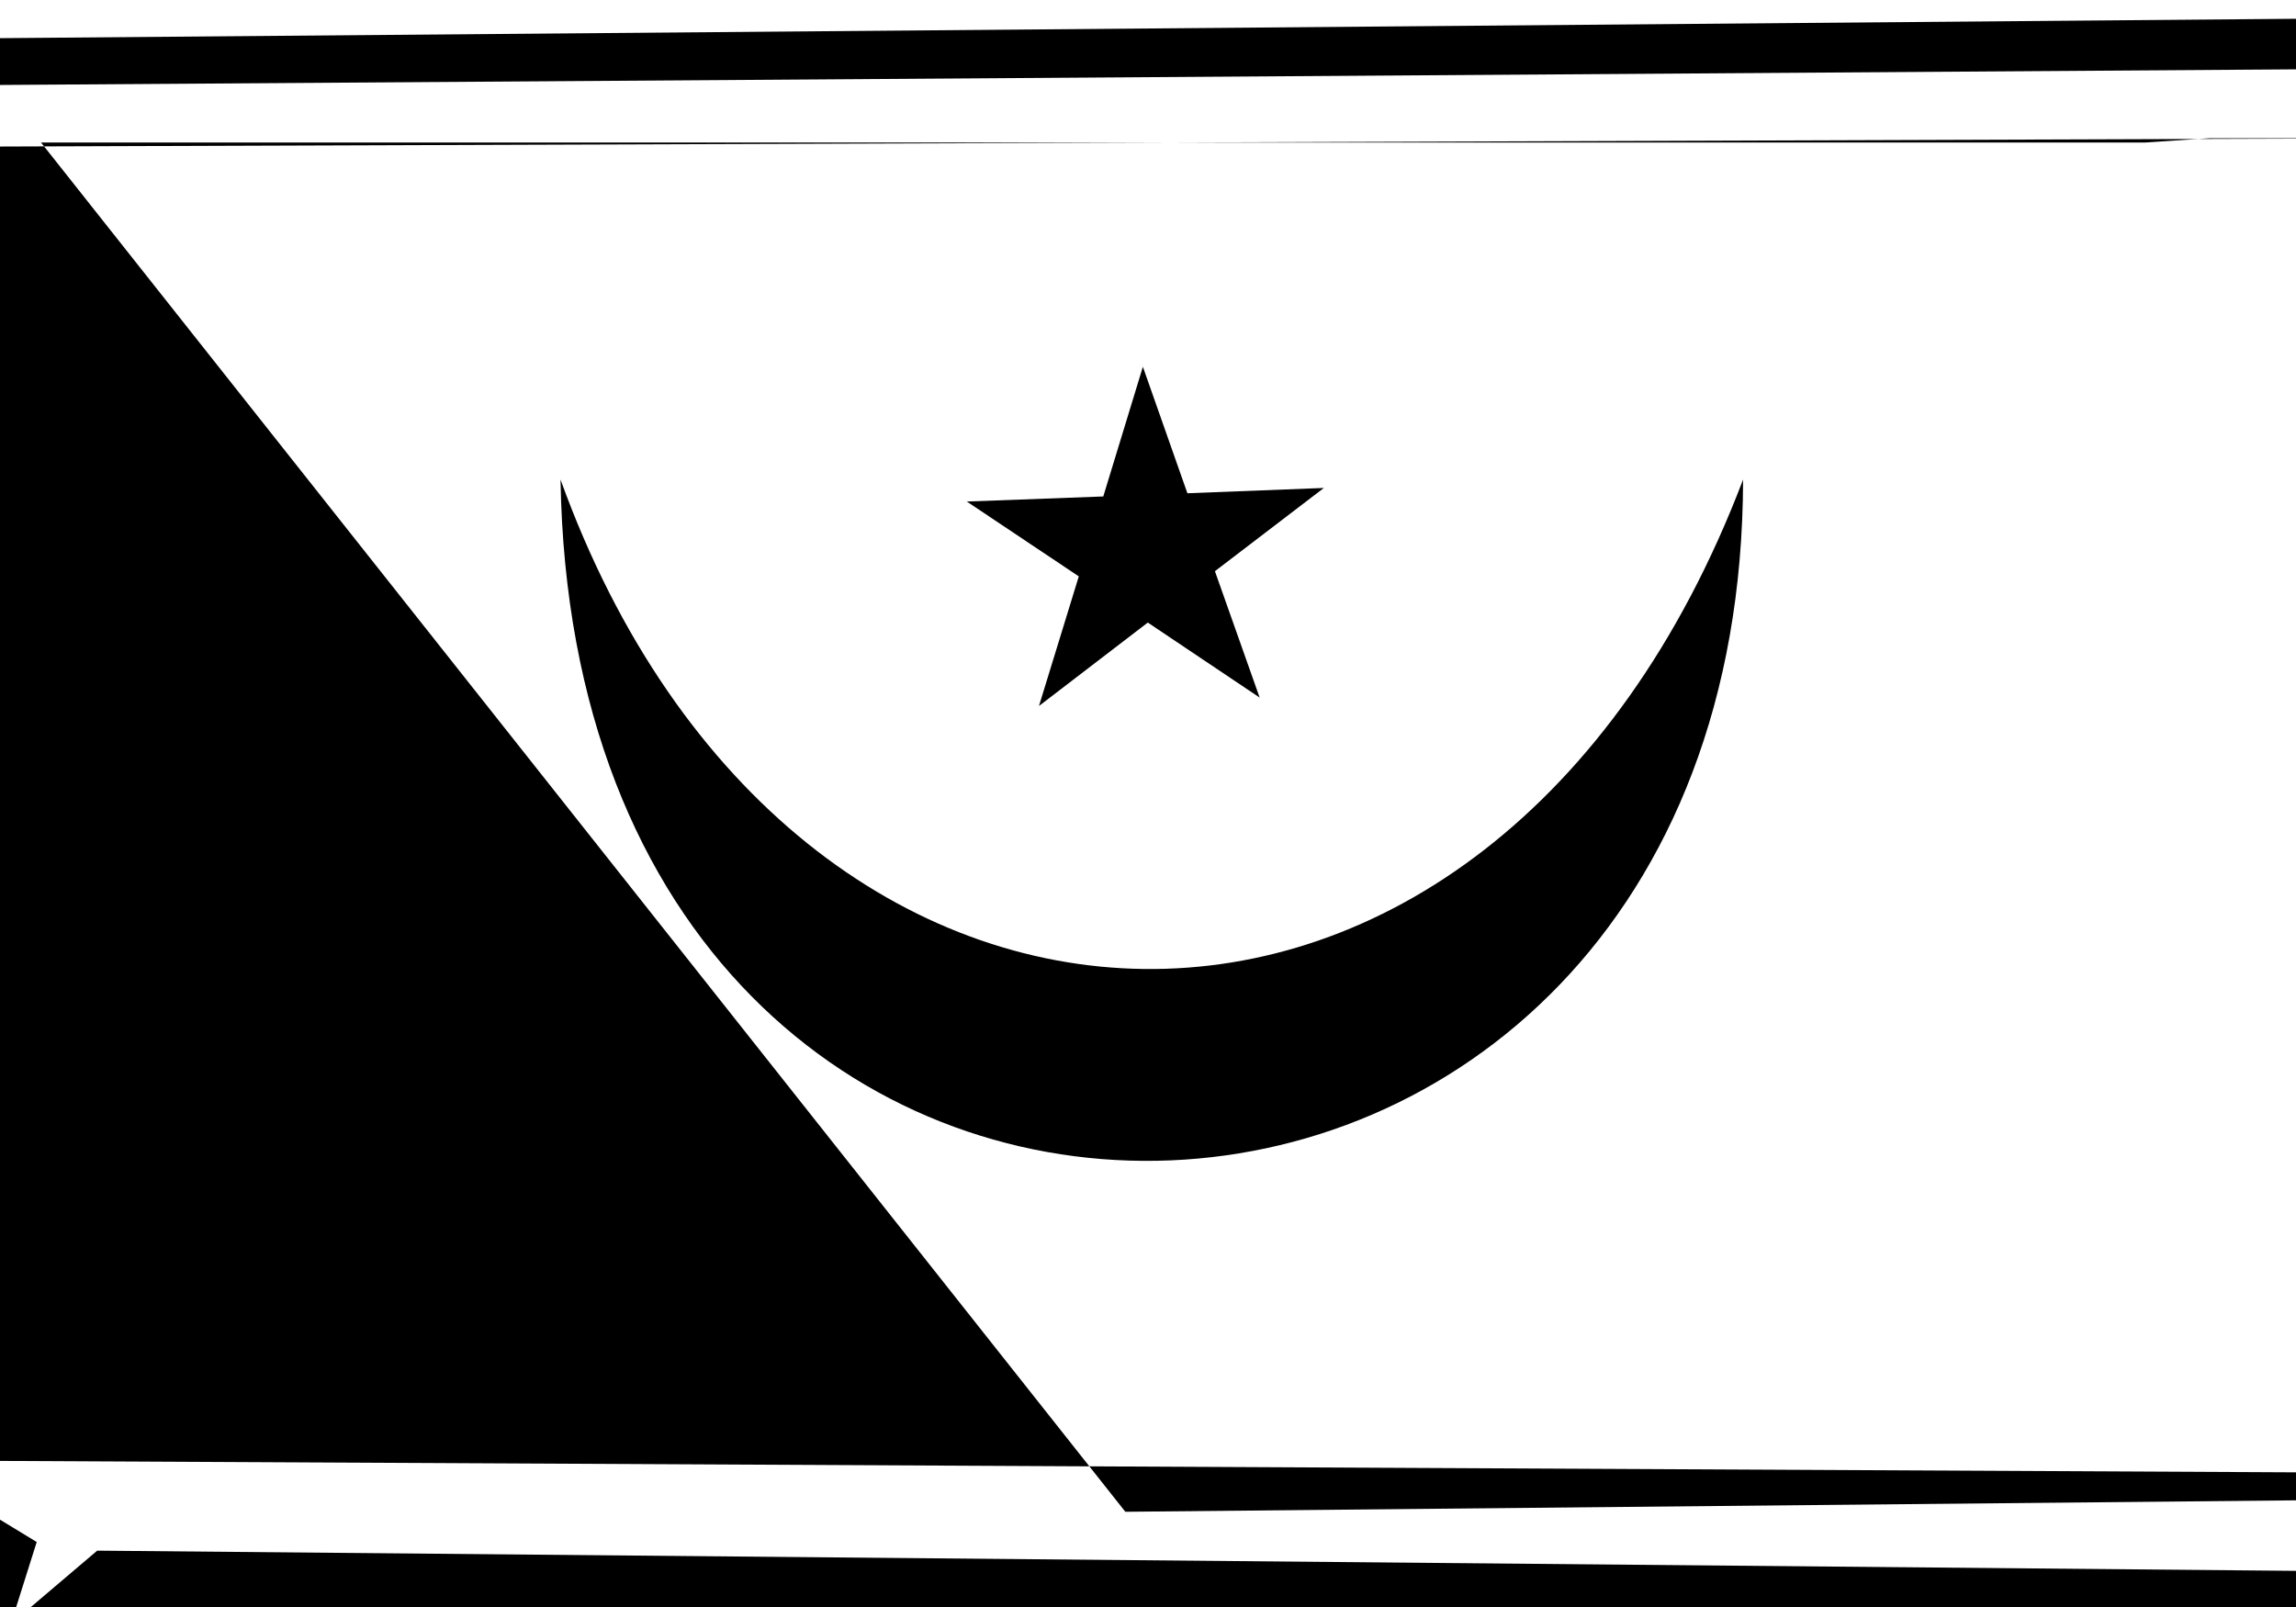
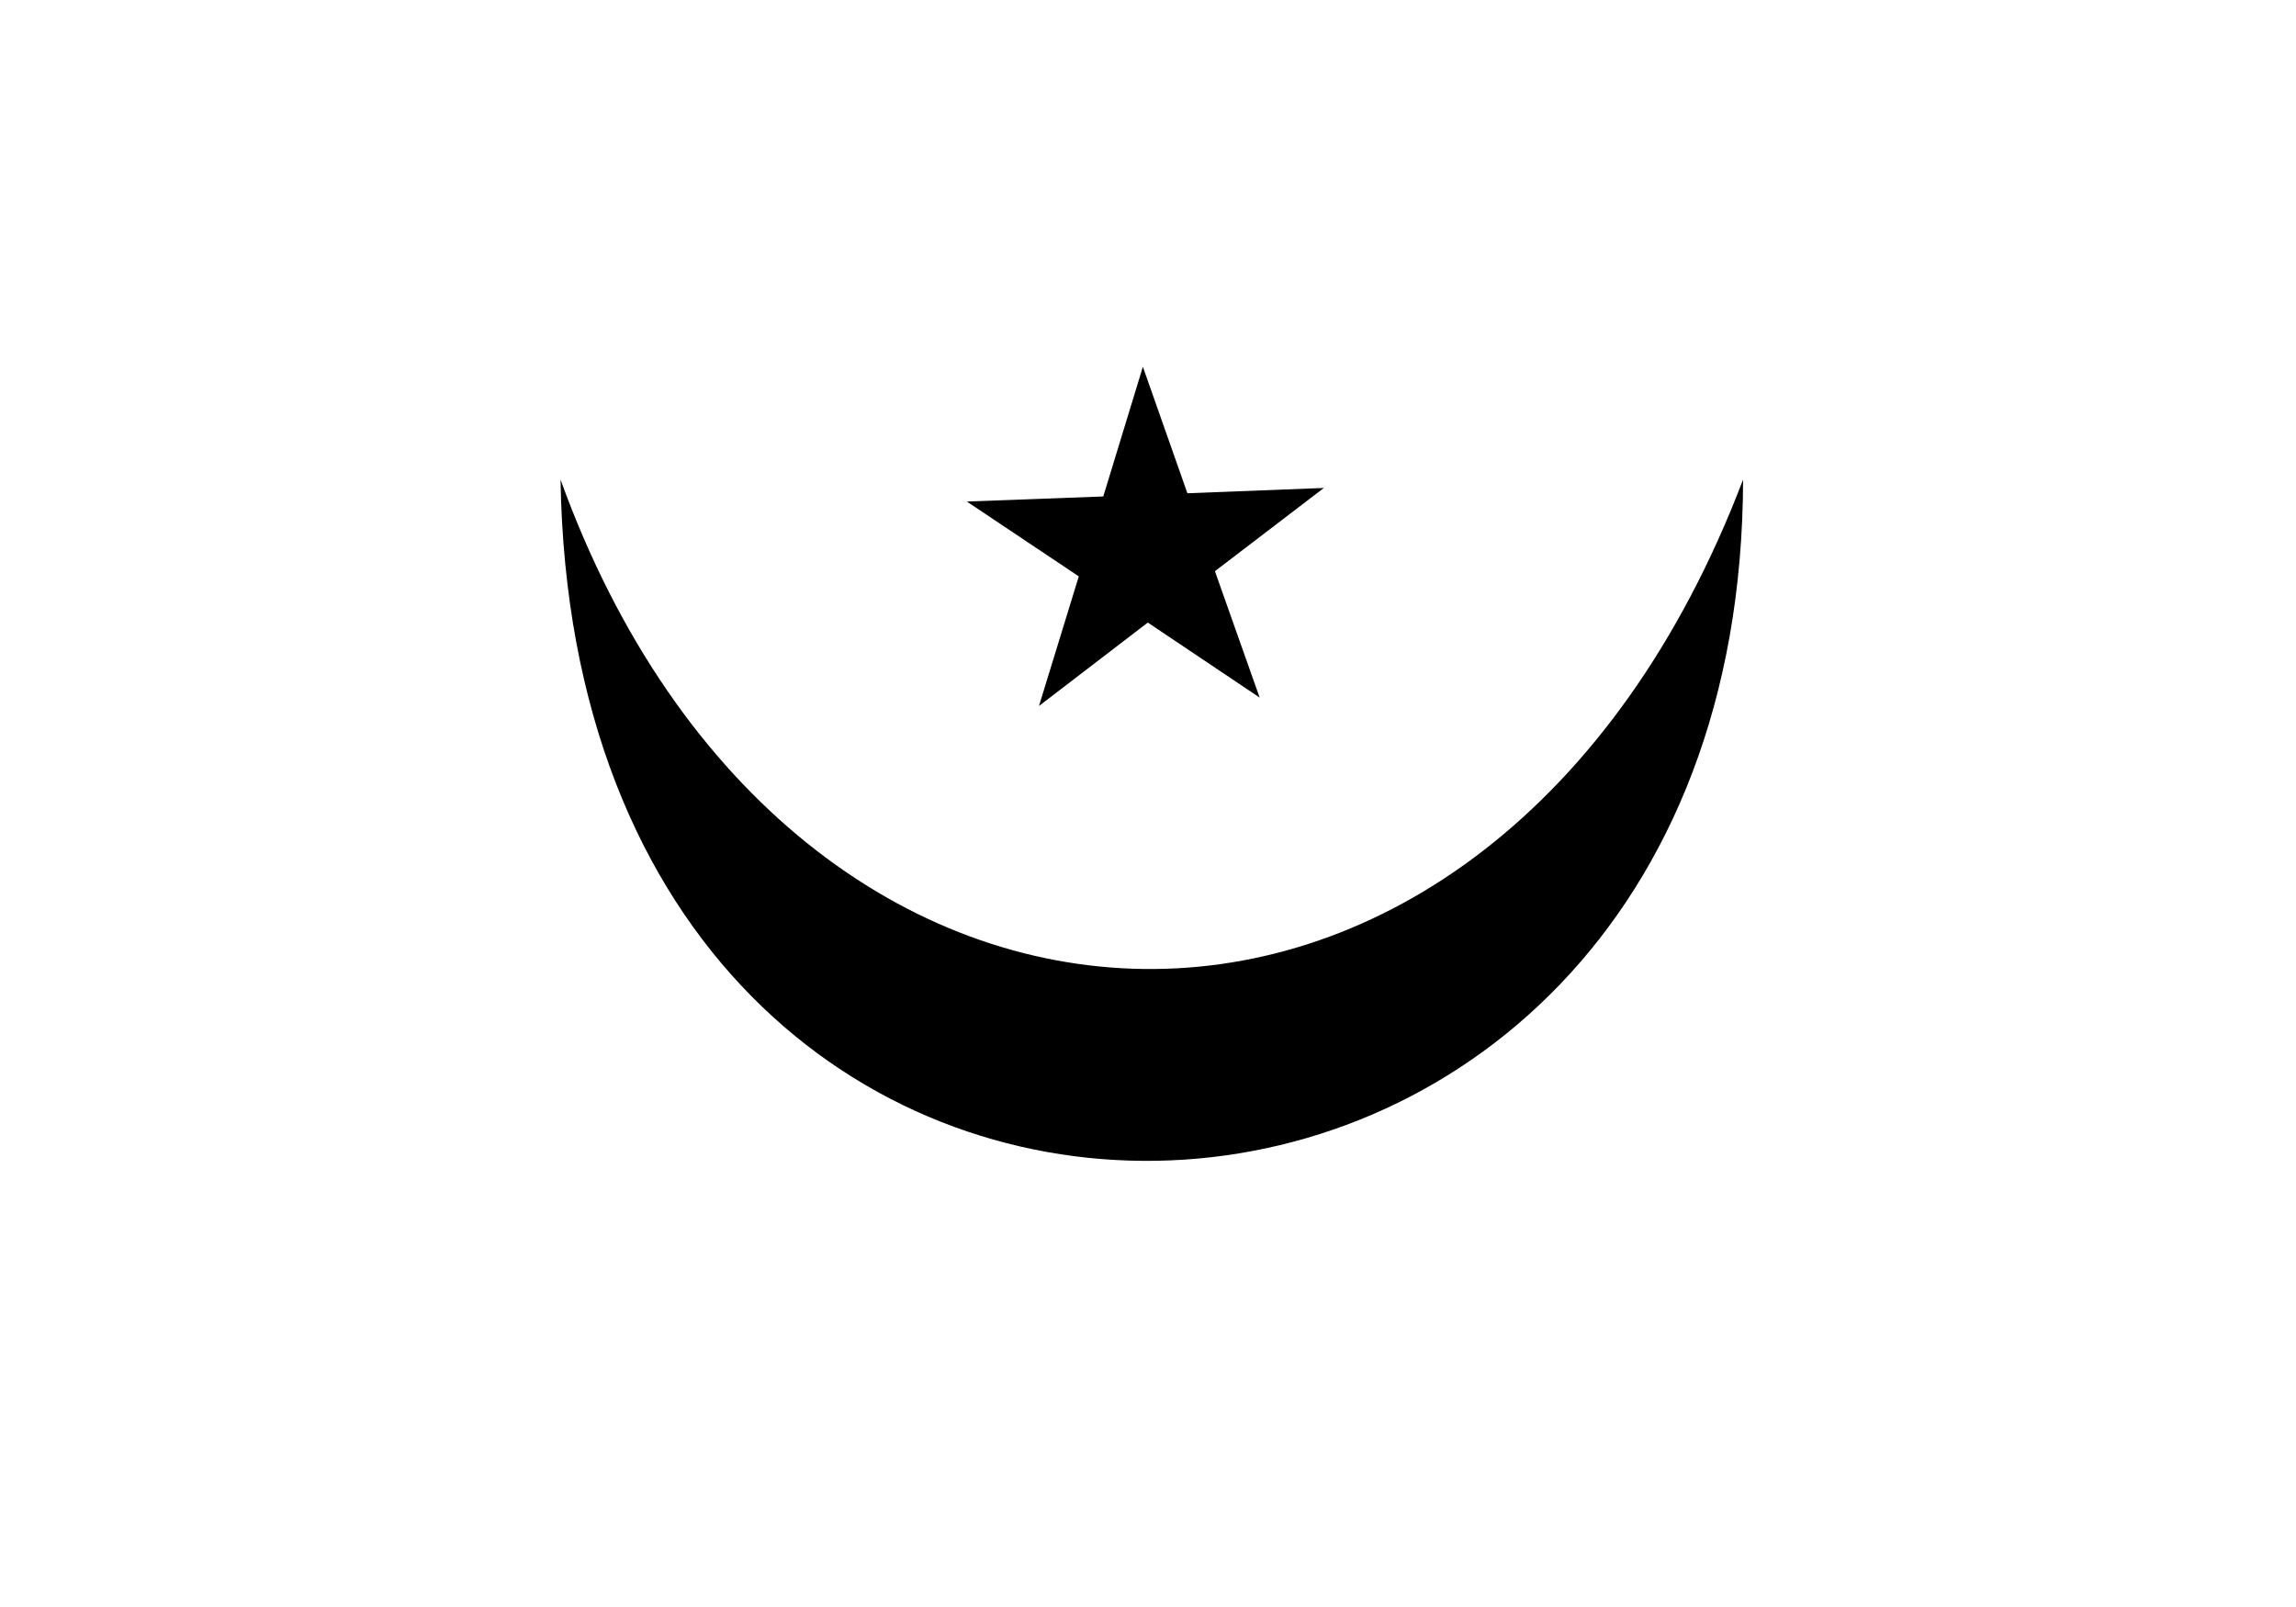
<svg xmlns="http://www.w3.org/2000/svg" xmlns:ns1="https://sketch.io/dtd/" version="1.1" style="" ns1:metadata="eyJ0aXRsZSI6IjU0NDY2YmVkLWI3OTUtNDgzMi1iYTlkLWUwNGVhMzYxYTc5YSIsImRlc2NyaXB0aW9uIjoiTWFkZSB3aXRoIFNrZXRjaHBhZCAtIGh0dHBzOi8vc2tldGNoLmlvL3NrZXRjaHBhZCIsIm1ldGFkYXRhIjp7fSwiY2xpcFBhdGgiOnsiZW5hYmxlZCI6dHJ1ZSwic3R5bGUiOnsic3Ryb2tlU3R5bGUiOiJibGFjayIsImxpbmVXaWR0aCI6MX19LCJleHBvcnREUEkiOjcyLCJleHBvcnRGb3JtYXQiOiJwbmciLCJleHBvcnRRdWFsaXR5IjowLjk1LCJ1bml0cyI6InB4Iiwid2lkdGgiOjEwNjIuOTg5OTksImhlaWdodCI6NzQ0LjA5NDQyMSwicGFnZXMiOnsibGVuZ3RoIjoxLCJkYXRhIjpbeyJ3aWR0aCI6MTA2Mi45ODk5OSwiaGVpZ2h0Ijo3NDQuMDk0NDIxfV19fQ==" width="1062.99" height="744.094" viewBox="0 0 1062.99 744.094" ns1:version="5.1.316">
  <g ns1:tool="clipart" transform="matrix(1,0,0,1,-0.494,-0.047)">
    <rect x="-1062.989" y="-744.094" transform="matrix(-1,0,0,-1,0,0)" ns1:uid="1" />
    <path d="M 260 222.093 C 367.083 518.813 690.417 529.702 807.5 222.093 C 806.667 633.146 267.083 652.201 260 222.093 z " ns1:uid="2" />
    <polygon points="591.041,433.161 533.774,391.476 476.501,433.151 498.449,365.806 441.115,324.214 511.946,324.278 533.785,256.897 555.613,324.281 626.445,324.23 569.104,365.812 591.041,433.161" transform="matrix(0.892,-0.034,0.017,0.88,49.113,-38.037)" ns1:uid="3" />
  </g>
-   <polyline ns1:tool="polyline" points="116,58 304,58 492,58 574,58 676,58 748,58 814,58 864,58 912,58 934,58 946,58 1004,58 1028,58 1040,58 1070,58 1090,58 1120,56 1134,56 1146,56 1166,56 1204,56 1218,56 54,60 58,10 1242,0 1176,24 0,32 6,668 1212,674 1212,752 58,752 68,678 114,706 102,744 142,710 1230,720 1232,686 618,692" transform="matrix(1,0,0,1,-97,8)" />
</svg>